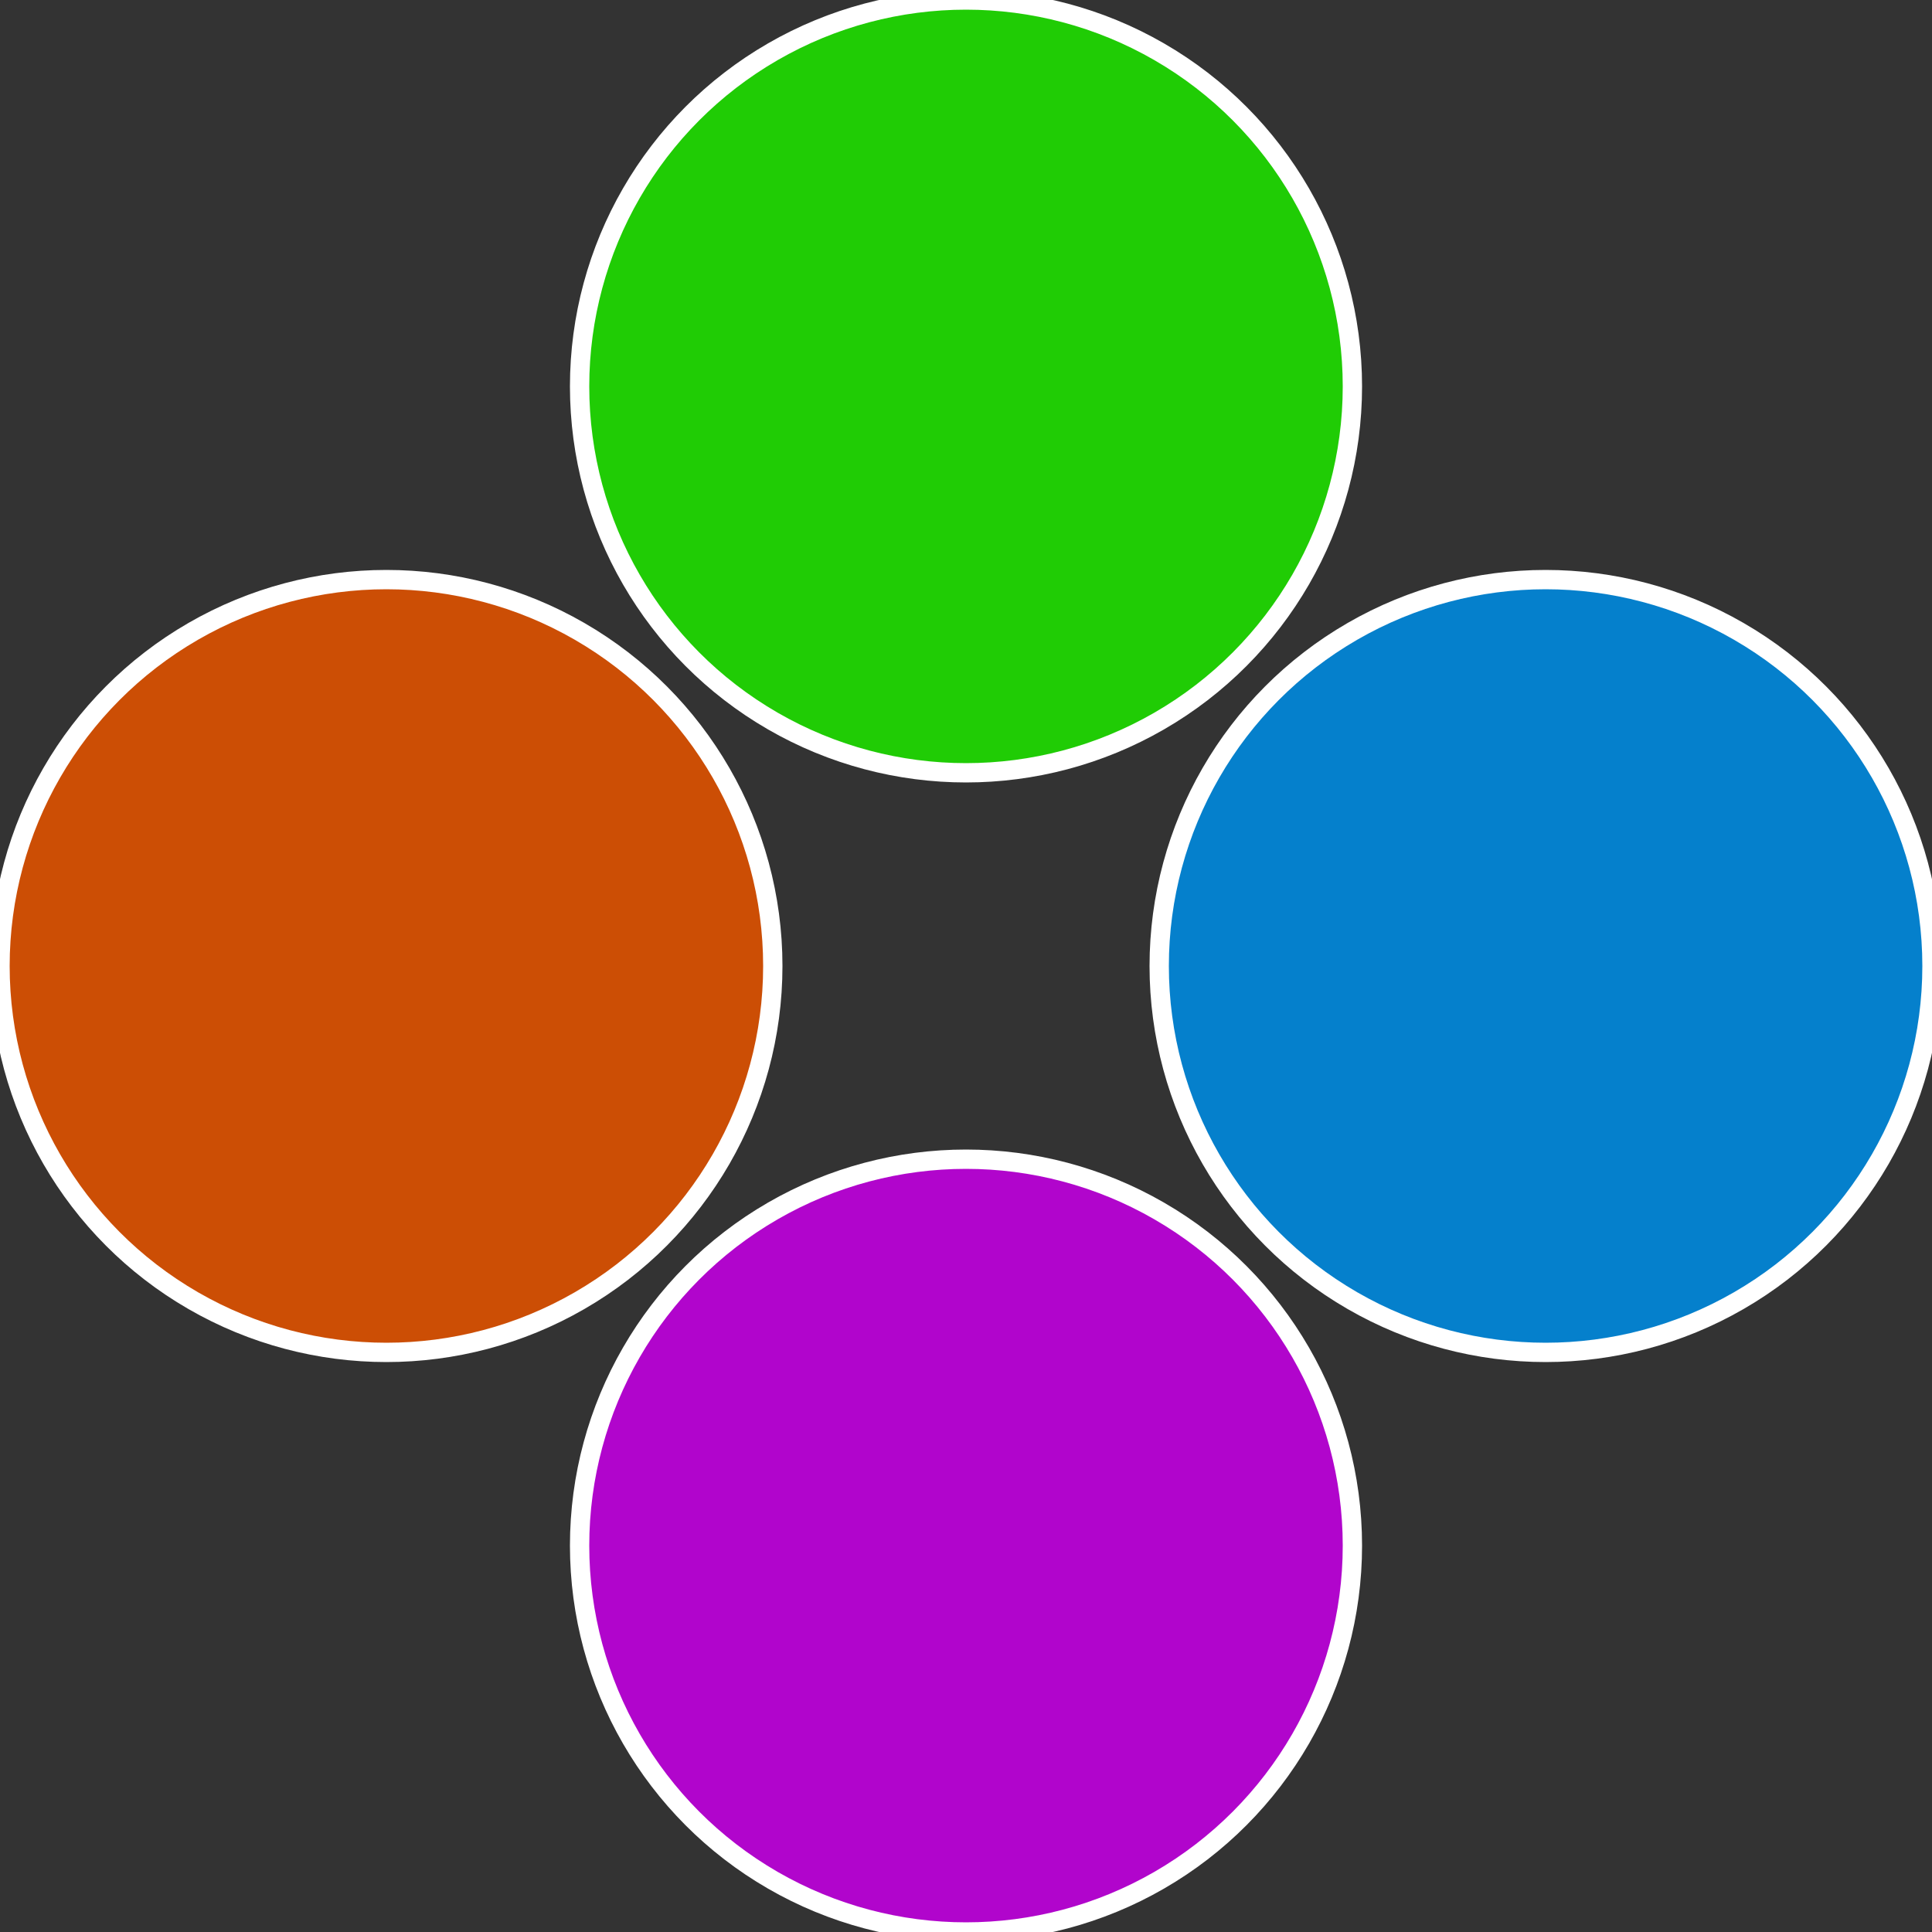
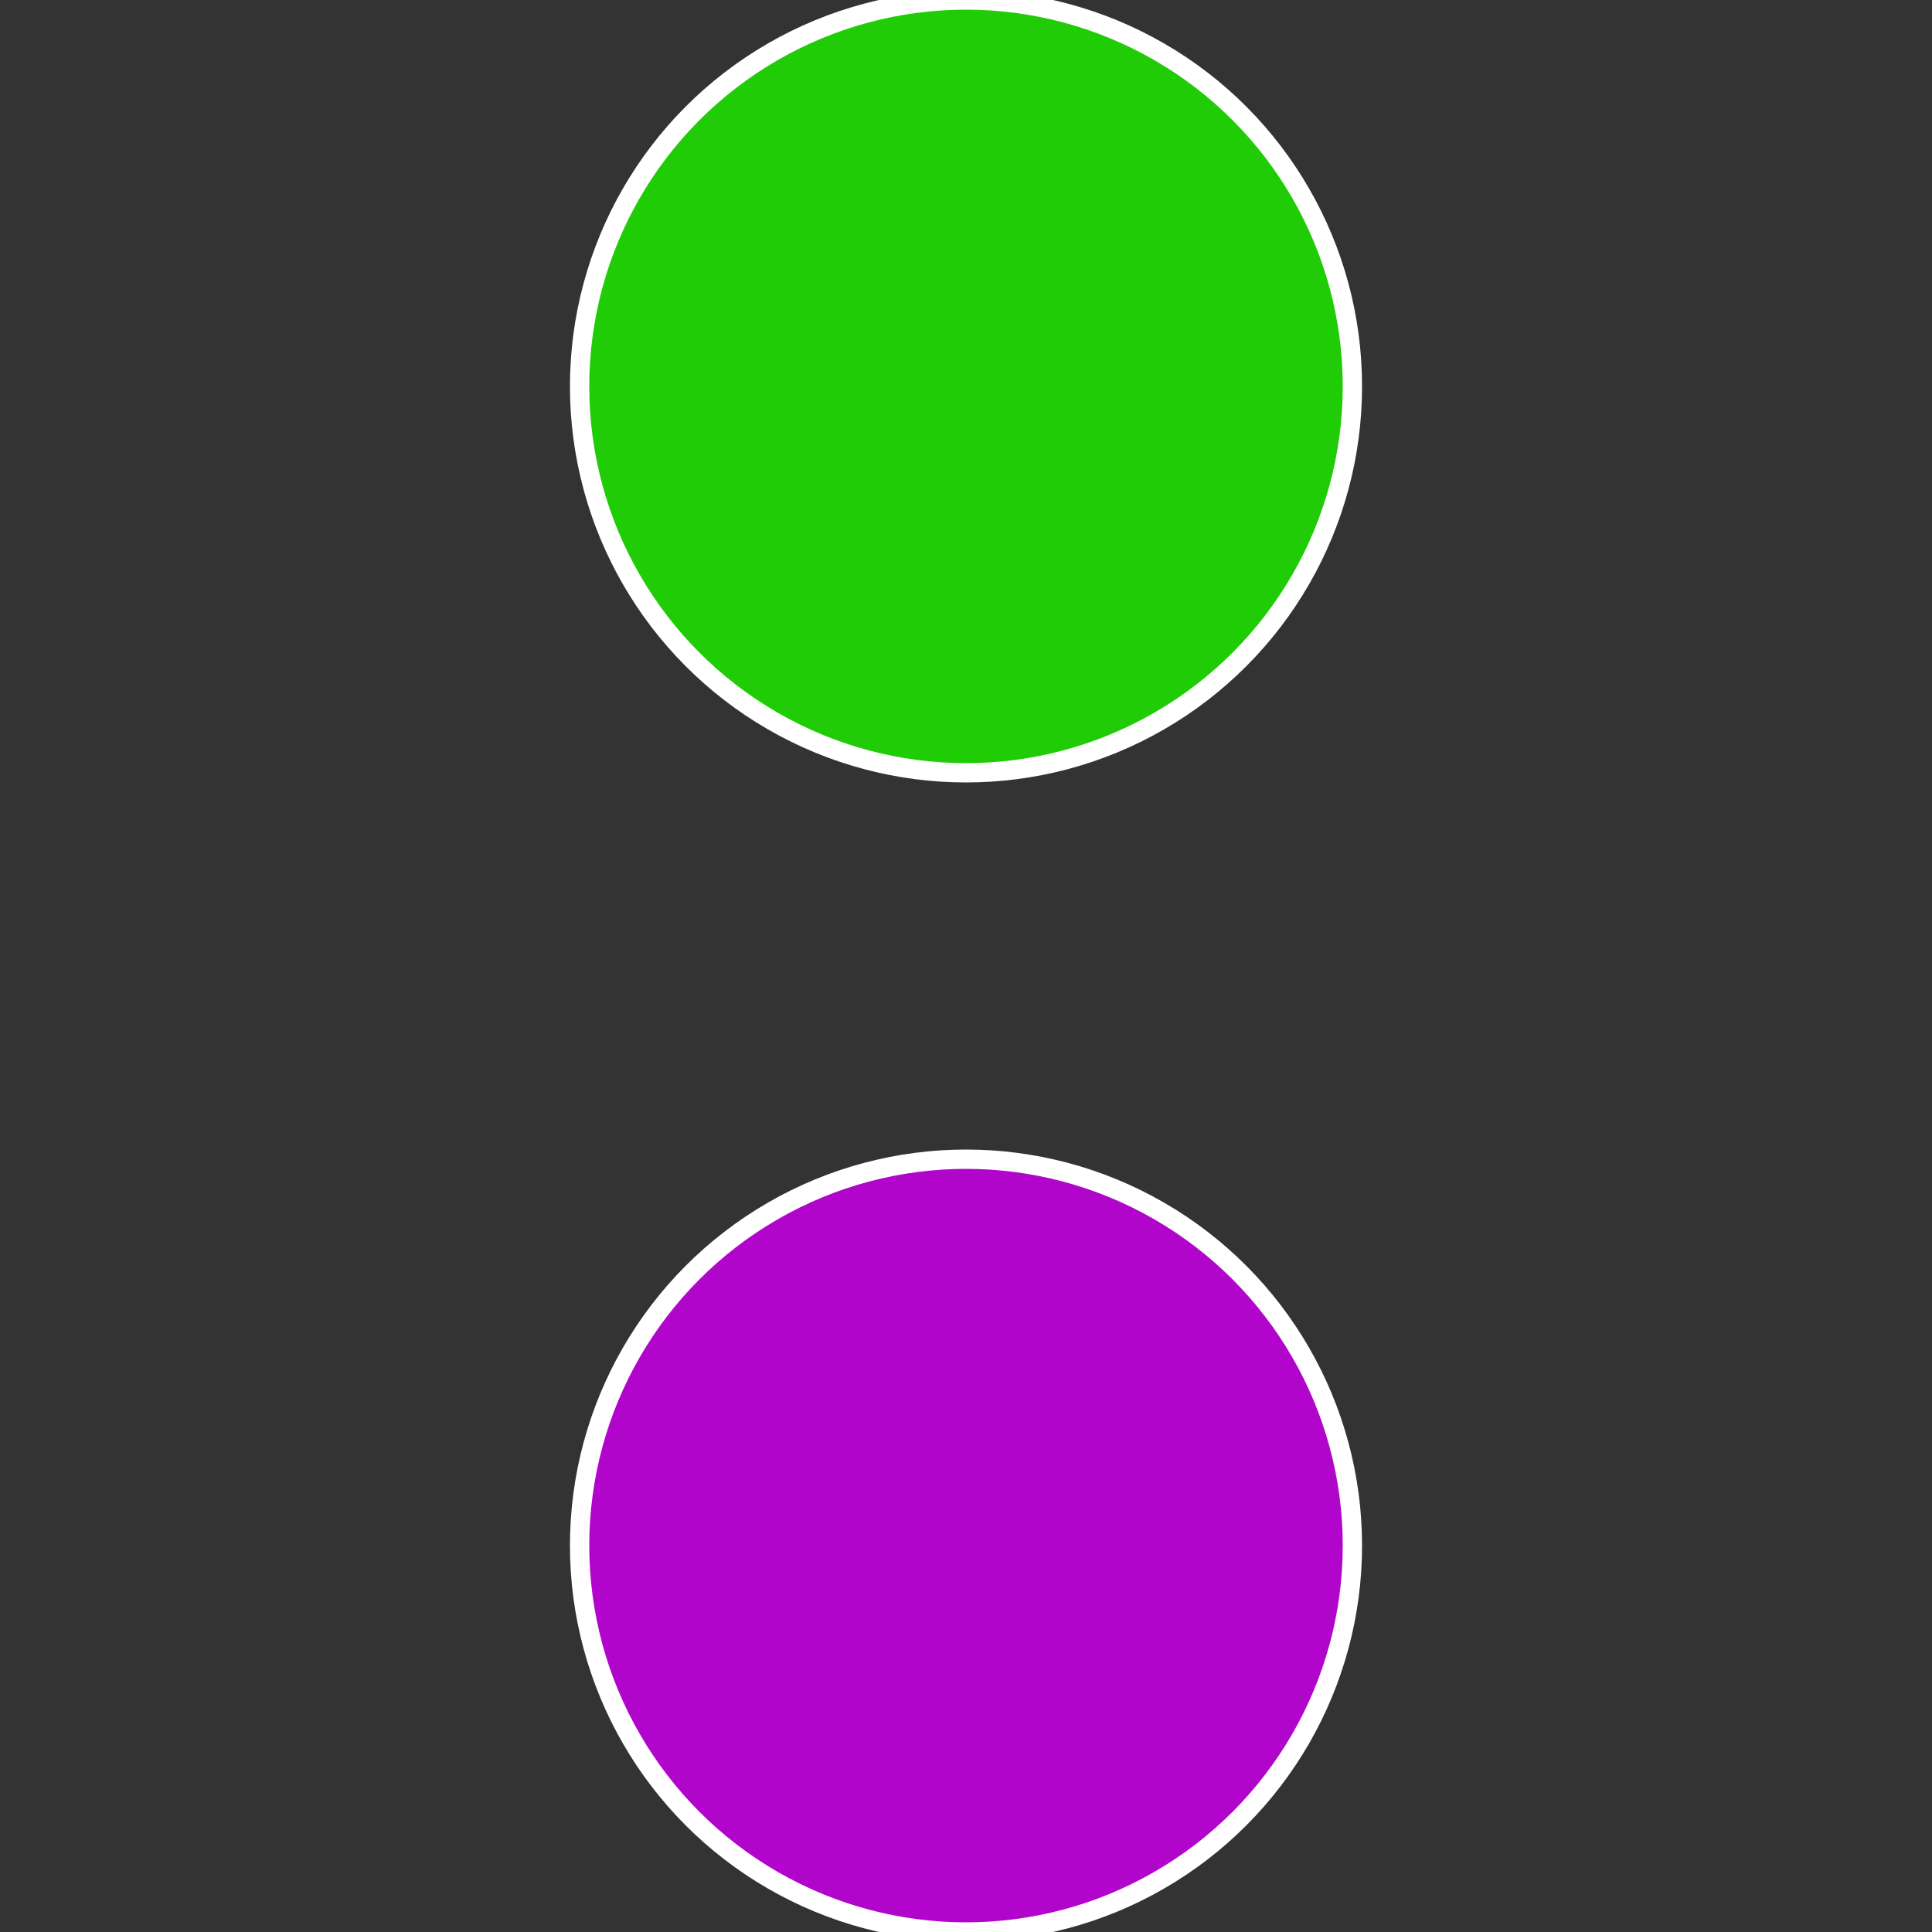
<svg xmlns="http://www.w3.org/2000/svg" width="500" height="500" viewBox="-1 -1 2 2">
  <rect x="-1" y="-1" width="2" height="2" fill="#333333" stroke="none" />
-   <circle cx="0.6" cy="0" r="0.4" fill="#0580cc" stroke="#fff" stroke-width="1%" />
  <circle cx="3.6739403974421E-17" cy="0.6" r="0.4" fill="#b105cc" stroke="#fff" stroke-width="1%" />
-   <circle cx="-0.6" cy="7.3478807948841E-17" r="0.4" fill="#cc4e05" stroke="#fff" stroke-width="1%" />
  <circle cx="-1.1021821192326E-16" cy="-0.6" r="0.4" fill="#20cc05" stroke="#fff" stroke-width="1%" />
</svg>